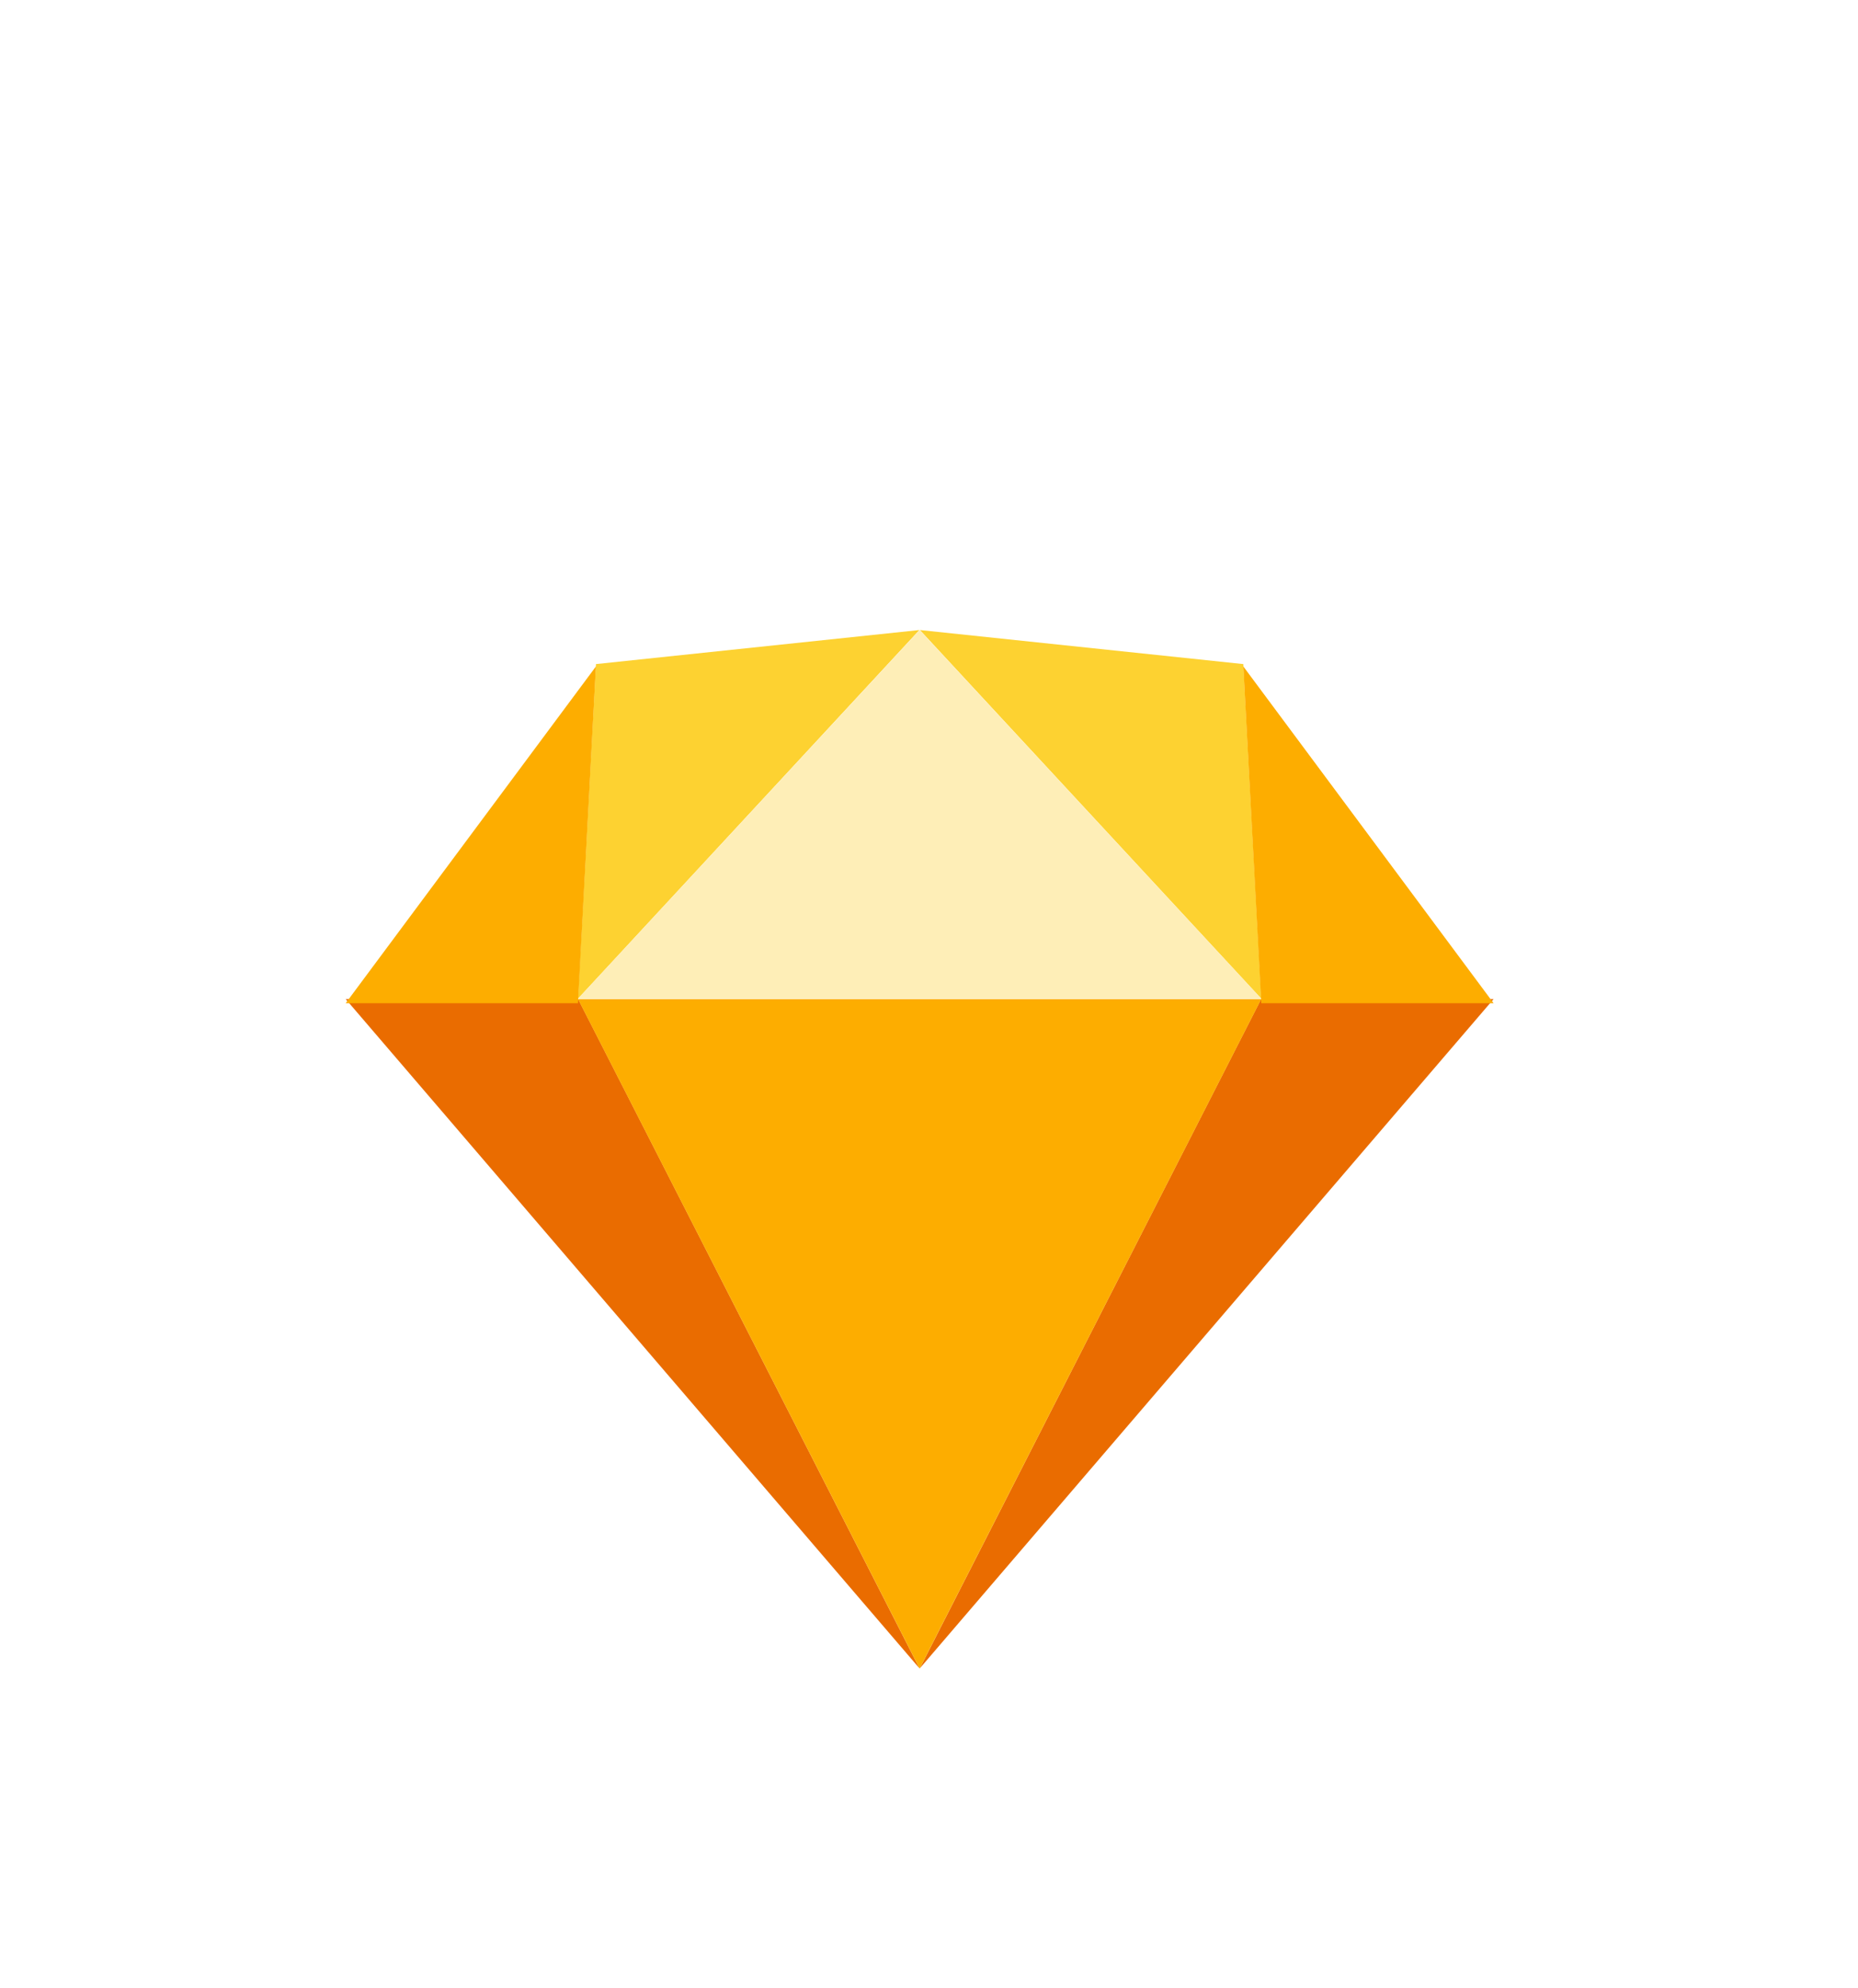
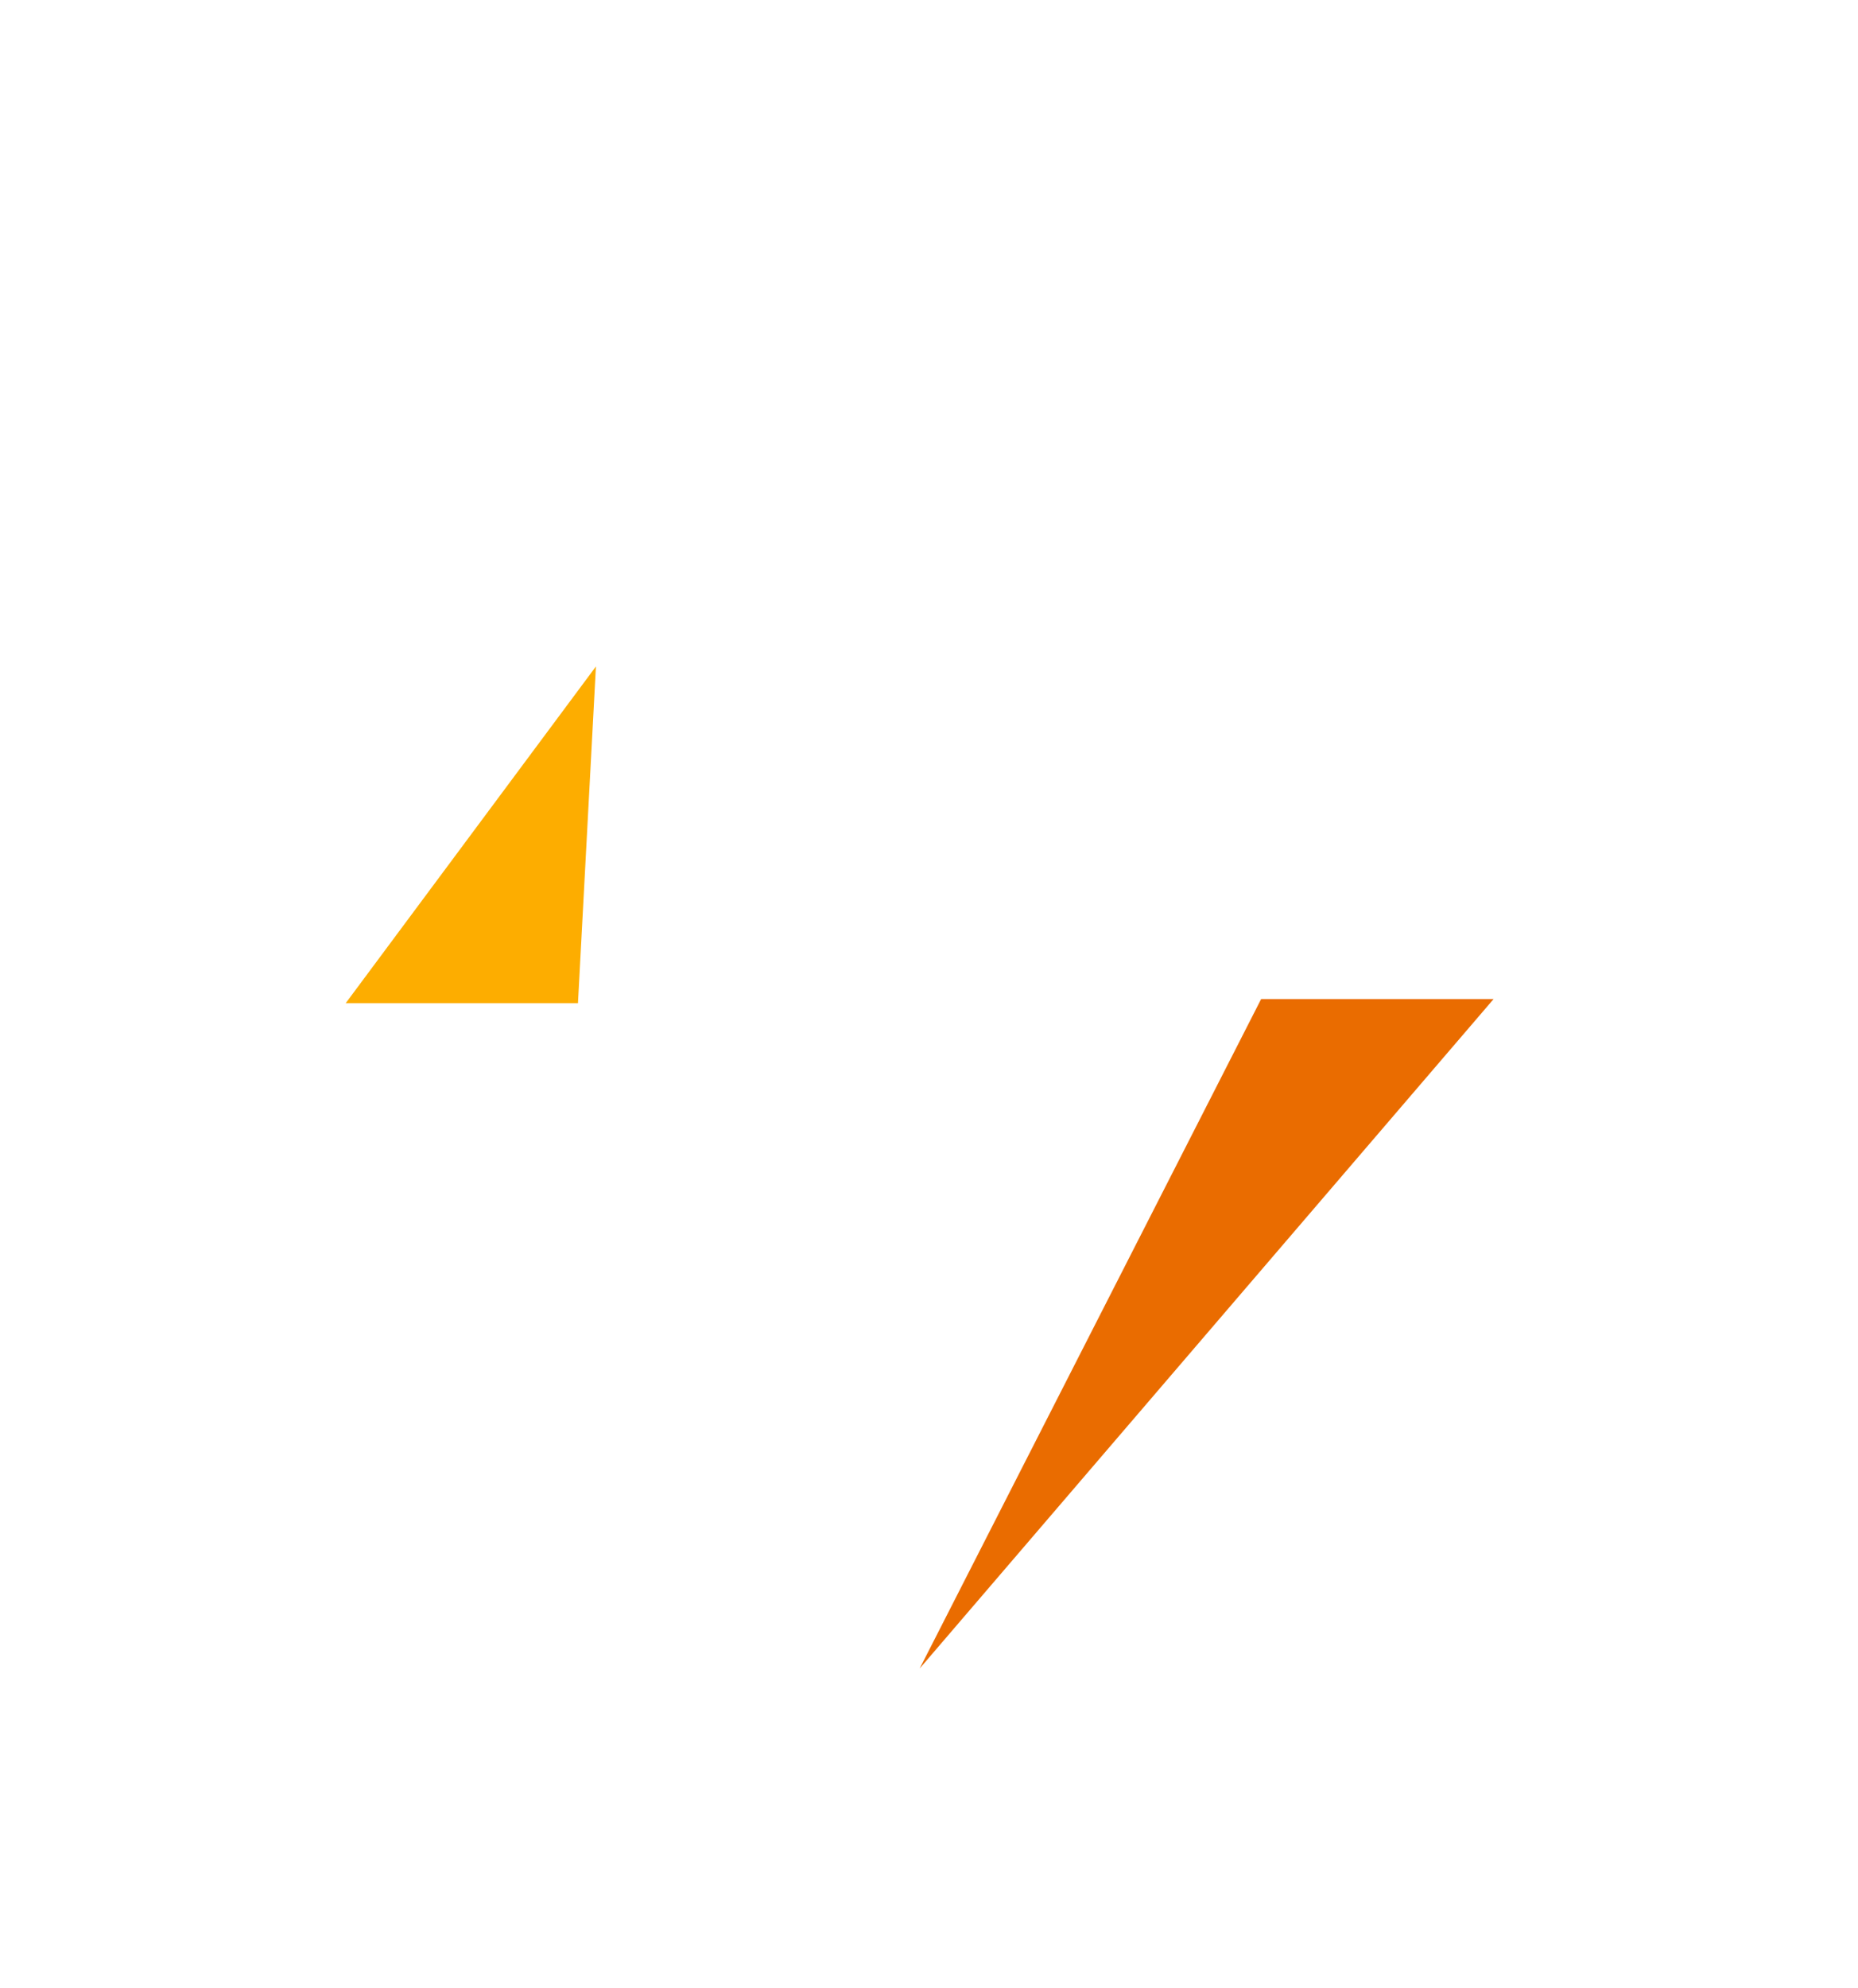
<svg xmlns="http://www.w3.org/2000/svg" width="86" height="92" viewBox="0 0 86 92" fill="none">
  <g filter="url(#filter0_d)">
-     <path d="M26.76 36.227L42.565 67.203L16 36.227H26.76Z" fill="#EA6C00" />
    <path d="M58.373 36.227L42.568 67.203L69.133 36.227H58.373Z" fill="#EA6C00" />
-     <path d="M26.753 36.227H58.379L42.566 67.203L26.753 36.227Z" fill="#FDAD00" />
-     <path d="M42.555 19.152L27.585 20.727L26.753 36.209L42.555 19.152Z" fill="#FDD231" />
-     <path d="M42.578 19.152L57.548 20.727L58.38 36.209L42.578 19.152Z" fill="#FDD231" />
-     <path d="M69.133 36.419L57.55 20.838L58.381 36.419H69.133Z" fill="#FDAD00" />
    <path d="M16 36.419L27.583 20.838L26.752 36.419H16Z" fill="#FDAD00" />
-     <path d="M42.566 19.152L26.753 36.209H58.379L42.566 19.152Z" fill="#FEEEB7" />
+     <path d="M42.566 19.152L26.753 36.209L42.566 19.152Z" fill="#FEEEB7" />
  </g>
  <defs>
    <filter id="filter0_d" x="2" y="15.152" width="81.133" height="76.052" filterUnits="userSpaceOnUse" color-interpolation-filters="sRGB">
      <feFlood flood-opacity="0" result="BackgroundImageFix" />
      <feColorMatrix in="SourceAlpha" type="matrix" values="0 0 0 0 0 0 0 0 0 0 0 0 0 0 0 0 0 0 127 0" />
      <feOffset dy="10" />
      <feGaussianBlur stdDeviation="7" />
      <feColorMatrix type="matrix" values="0 0 0 0 0.846 0 0 0 0 0.813 0 0 0 0 0.78 0 0 0 1 0" />
      <feBlend mode="normal" in2="BackgroundImageFix" result="effect1_dropShadow" />
      <feBlend mode="normal" in="SourceGraphic" in2="effect1_dropShadow" result="shape" />
    </filter>
  </defs>
</svg>